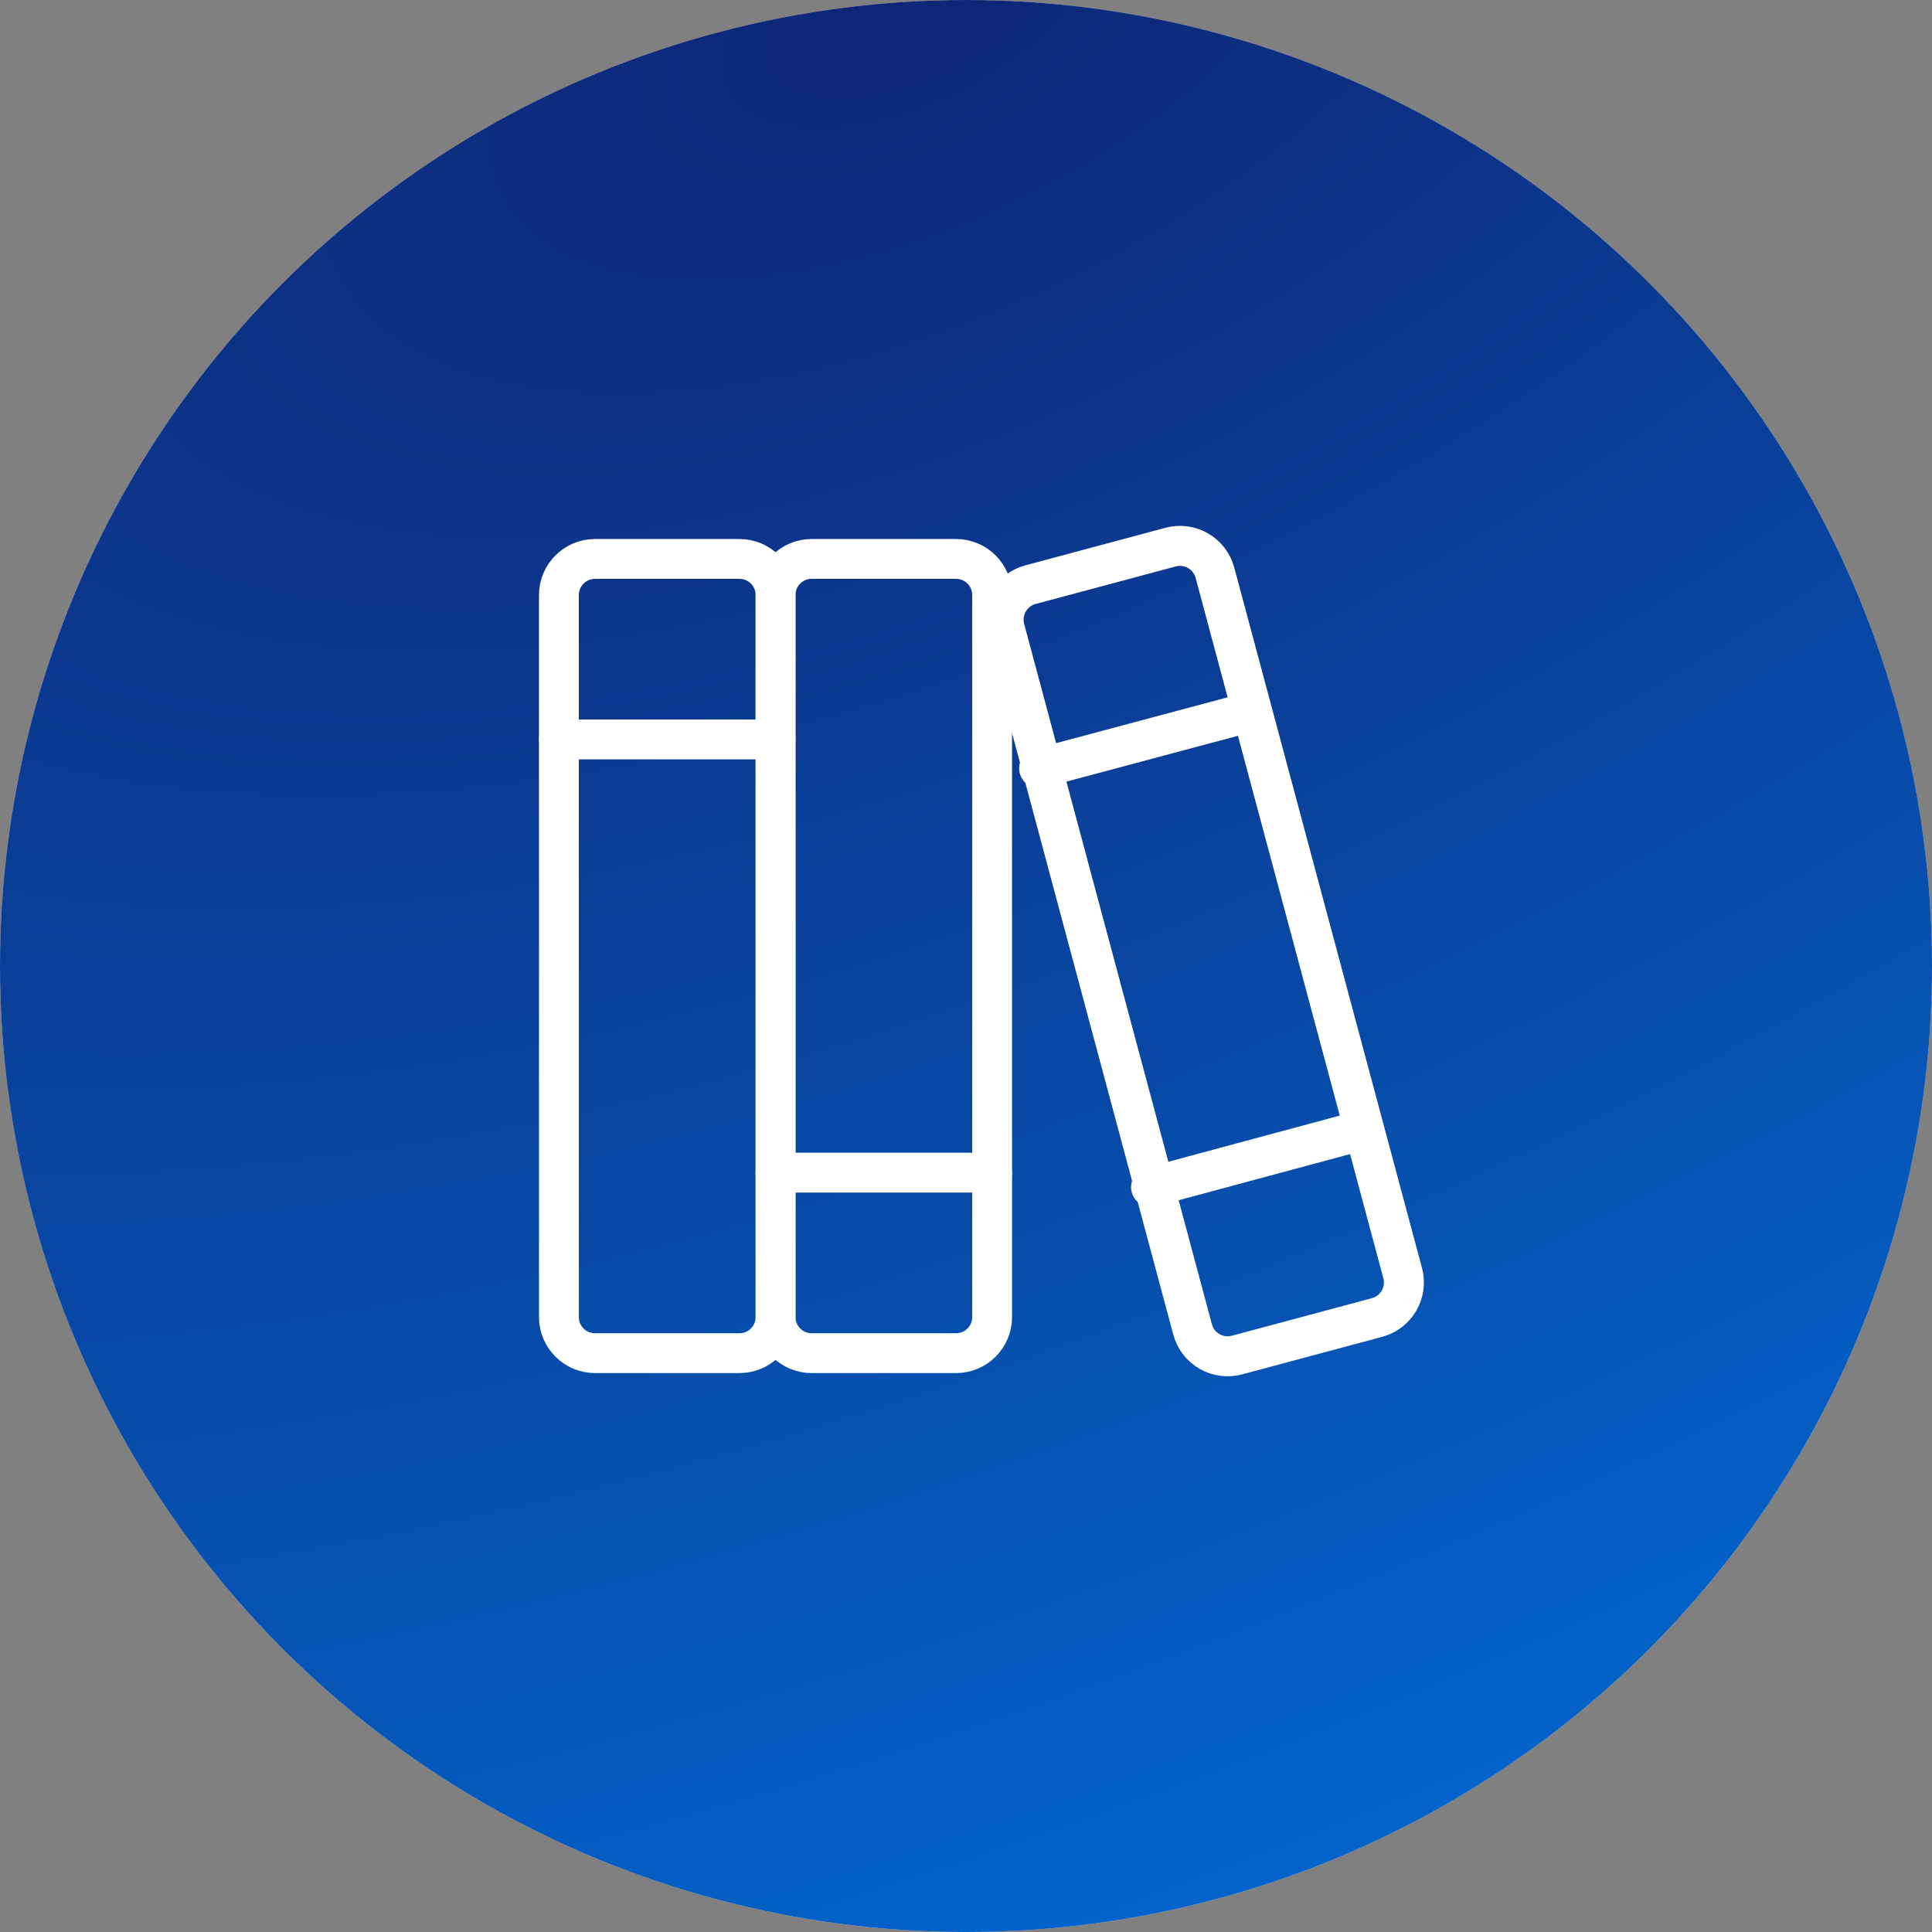
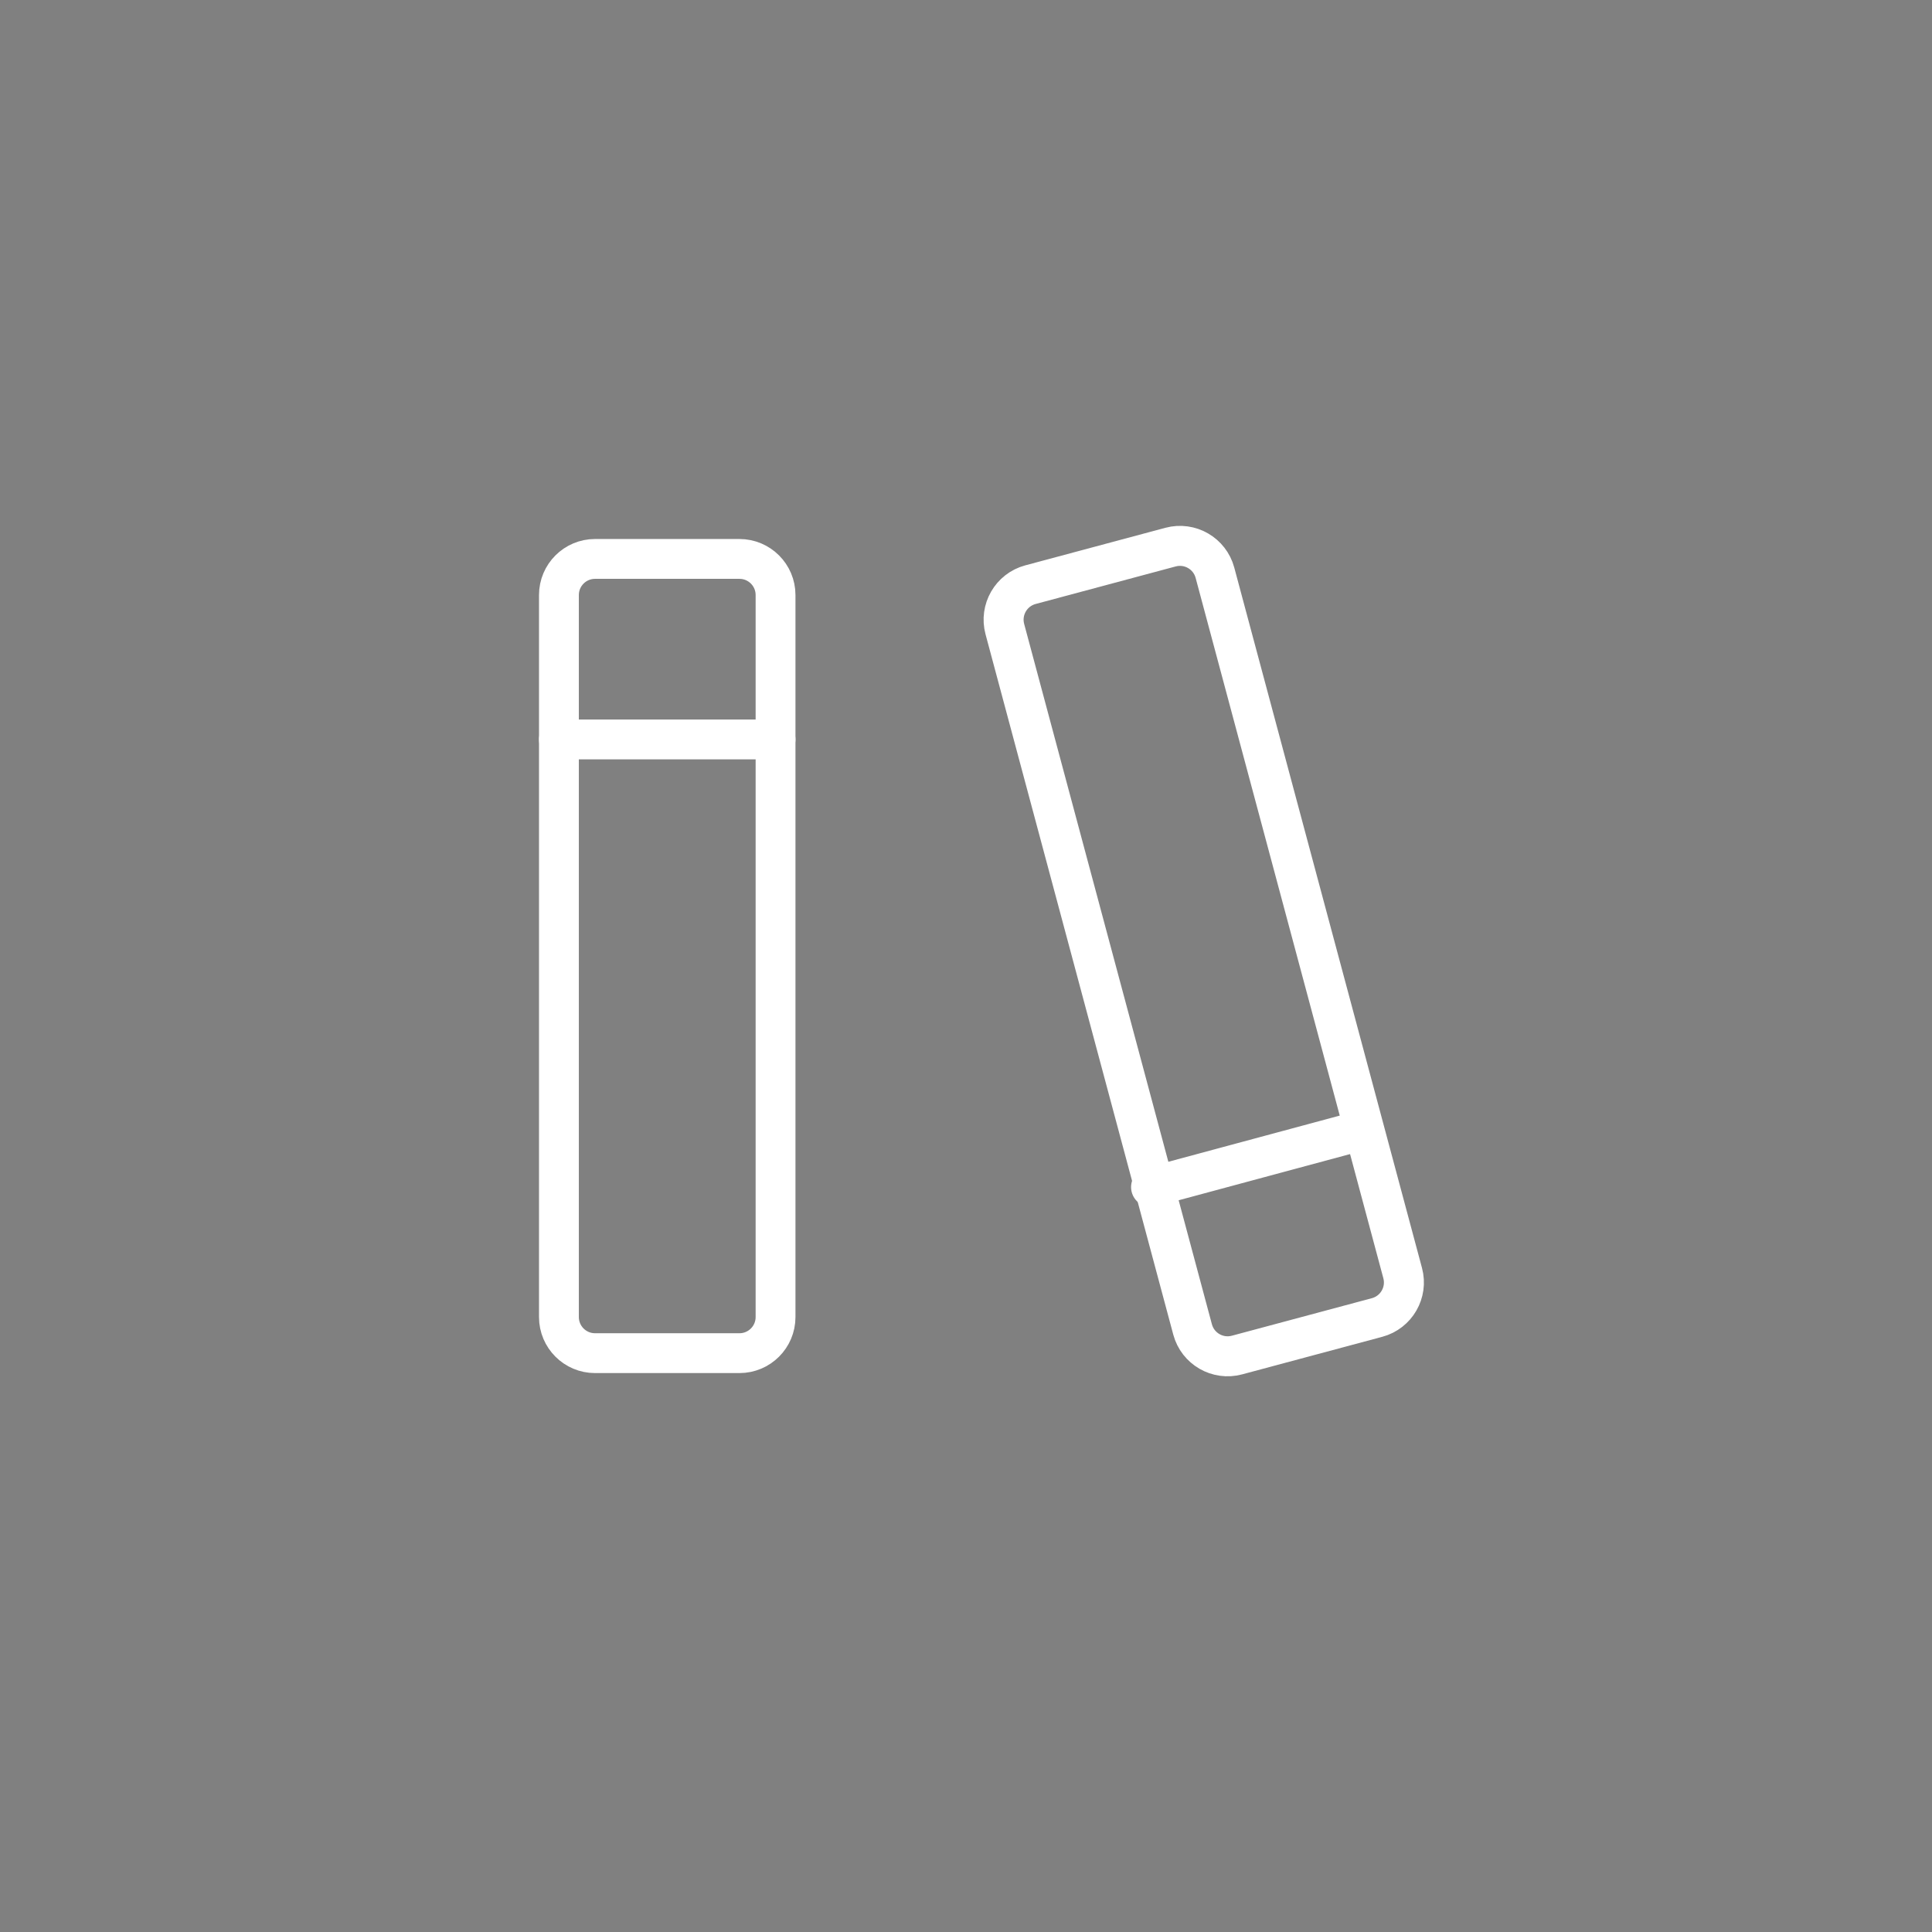
<svg xmlns="http://www.w3.org/2000/svg" width="97" height="97" viewBox="0 0 97 97" fill="none">
  <rect x="0" y="0" width="97" height="97" fill="#808080" stroke="none" />
-   <circle cx="48.5" cy="48.5" r="48.5" fill="#D9D9D9" />
-   <circle cx="48.5" cy="48.5" r="48.5" fill="url(#paint0_radial_1553_2887)" />
  <path d="M37.125 28.062H29.875C28.874 28.062 28.062 28.874 28.062 29.875V66.125C28.062 67.126 28.874 67.938 29.875 67.938H37.125C38.126 67.938 38.938 67.126 38.938 66.125V29.875C38.938 28.874 38.126 28.062 37.125 28.062Z" stroke="white" stroke-width="2" stroke-linecap="round" stroke-linejoin="round" />
  <path d="M28.062 37.125H38.938" stroke="white" stroke-width="2" stroke-linecap="round" stroke-linejoin="round" />
-   <path d="M48 28.062H40.75C39.749 28.062 38.938 28.874 38.938 29.875V66.125C38.938 67.126 39.749 67.938 40.75 67.938H48C49.001 67.938 49.812 67.126 49.812 66.125V29.875C49.812 28.874 49.001 28.062 48 28.062Z" stroke="white" stroke-width="2" stroke-linecap="round" stroke-linejoin="round" />
-   <path d="M38.938 58.875H49.812" stroke="white" stroke-width="2" stroke-linecap="round" stroke-linejoin="round" />
  <path d="M58.77 27.469L51.737 29.354C50.766 29.615 50.19 30.613 50.45 31.584L59.876 66.746C60.136 67.717 61.134 68.293 62.105 68.033L69.137 66.148C70.108 65.888 70.684 64.89 70.424 63.919L60.999 28.756C60.739 27.785 59.741 27.209 58.77 27.469Z" stroke="white" stroke-width="2.008" stroke-linecap="round" stroke-linejoin="round" />
  <path d="M57.788 59.6L68.3 56.768" stroke="white" stroke-width="2" stroke-linecap="round" stroke-linejoin="round" />
-   <path d="M52.169 38.575L62.681 35.766" stroke="white" stroke-width="2" stroke-linecap="round" stroke-linejoin="round" />
  <defs>
    <radialGradient id="paint0_radial_1553_2887" cx="0" cy="0" r="1" gradientUnits="userSpaceOnUse" gradientTransform="translate(46.648 1.13841e-06) rotate(66.756) scale(105.569 212.207)">
      <stop stop-color="#0F2575" />
      <stop offset="1" stop-color="#016BD5" />
    </radialGradient>
  </defs>
</svg>